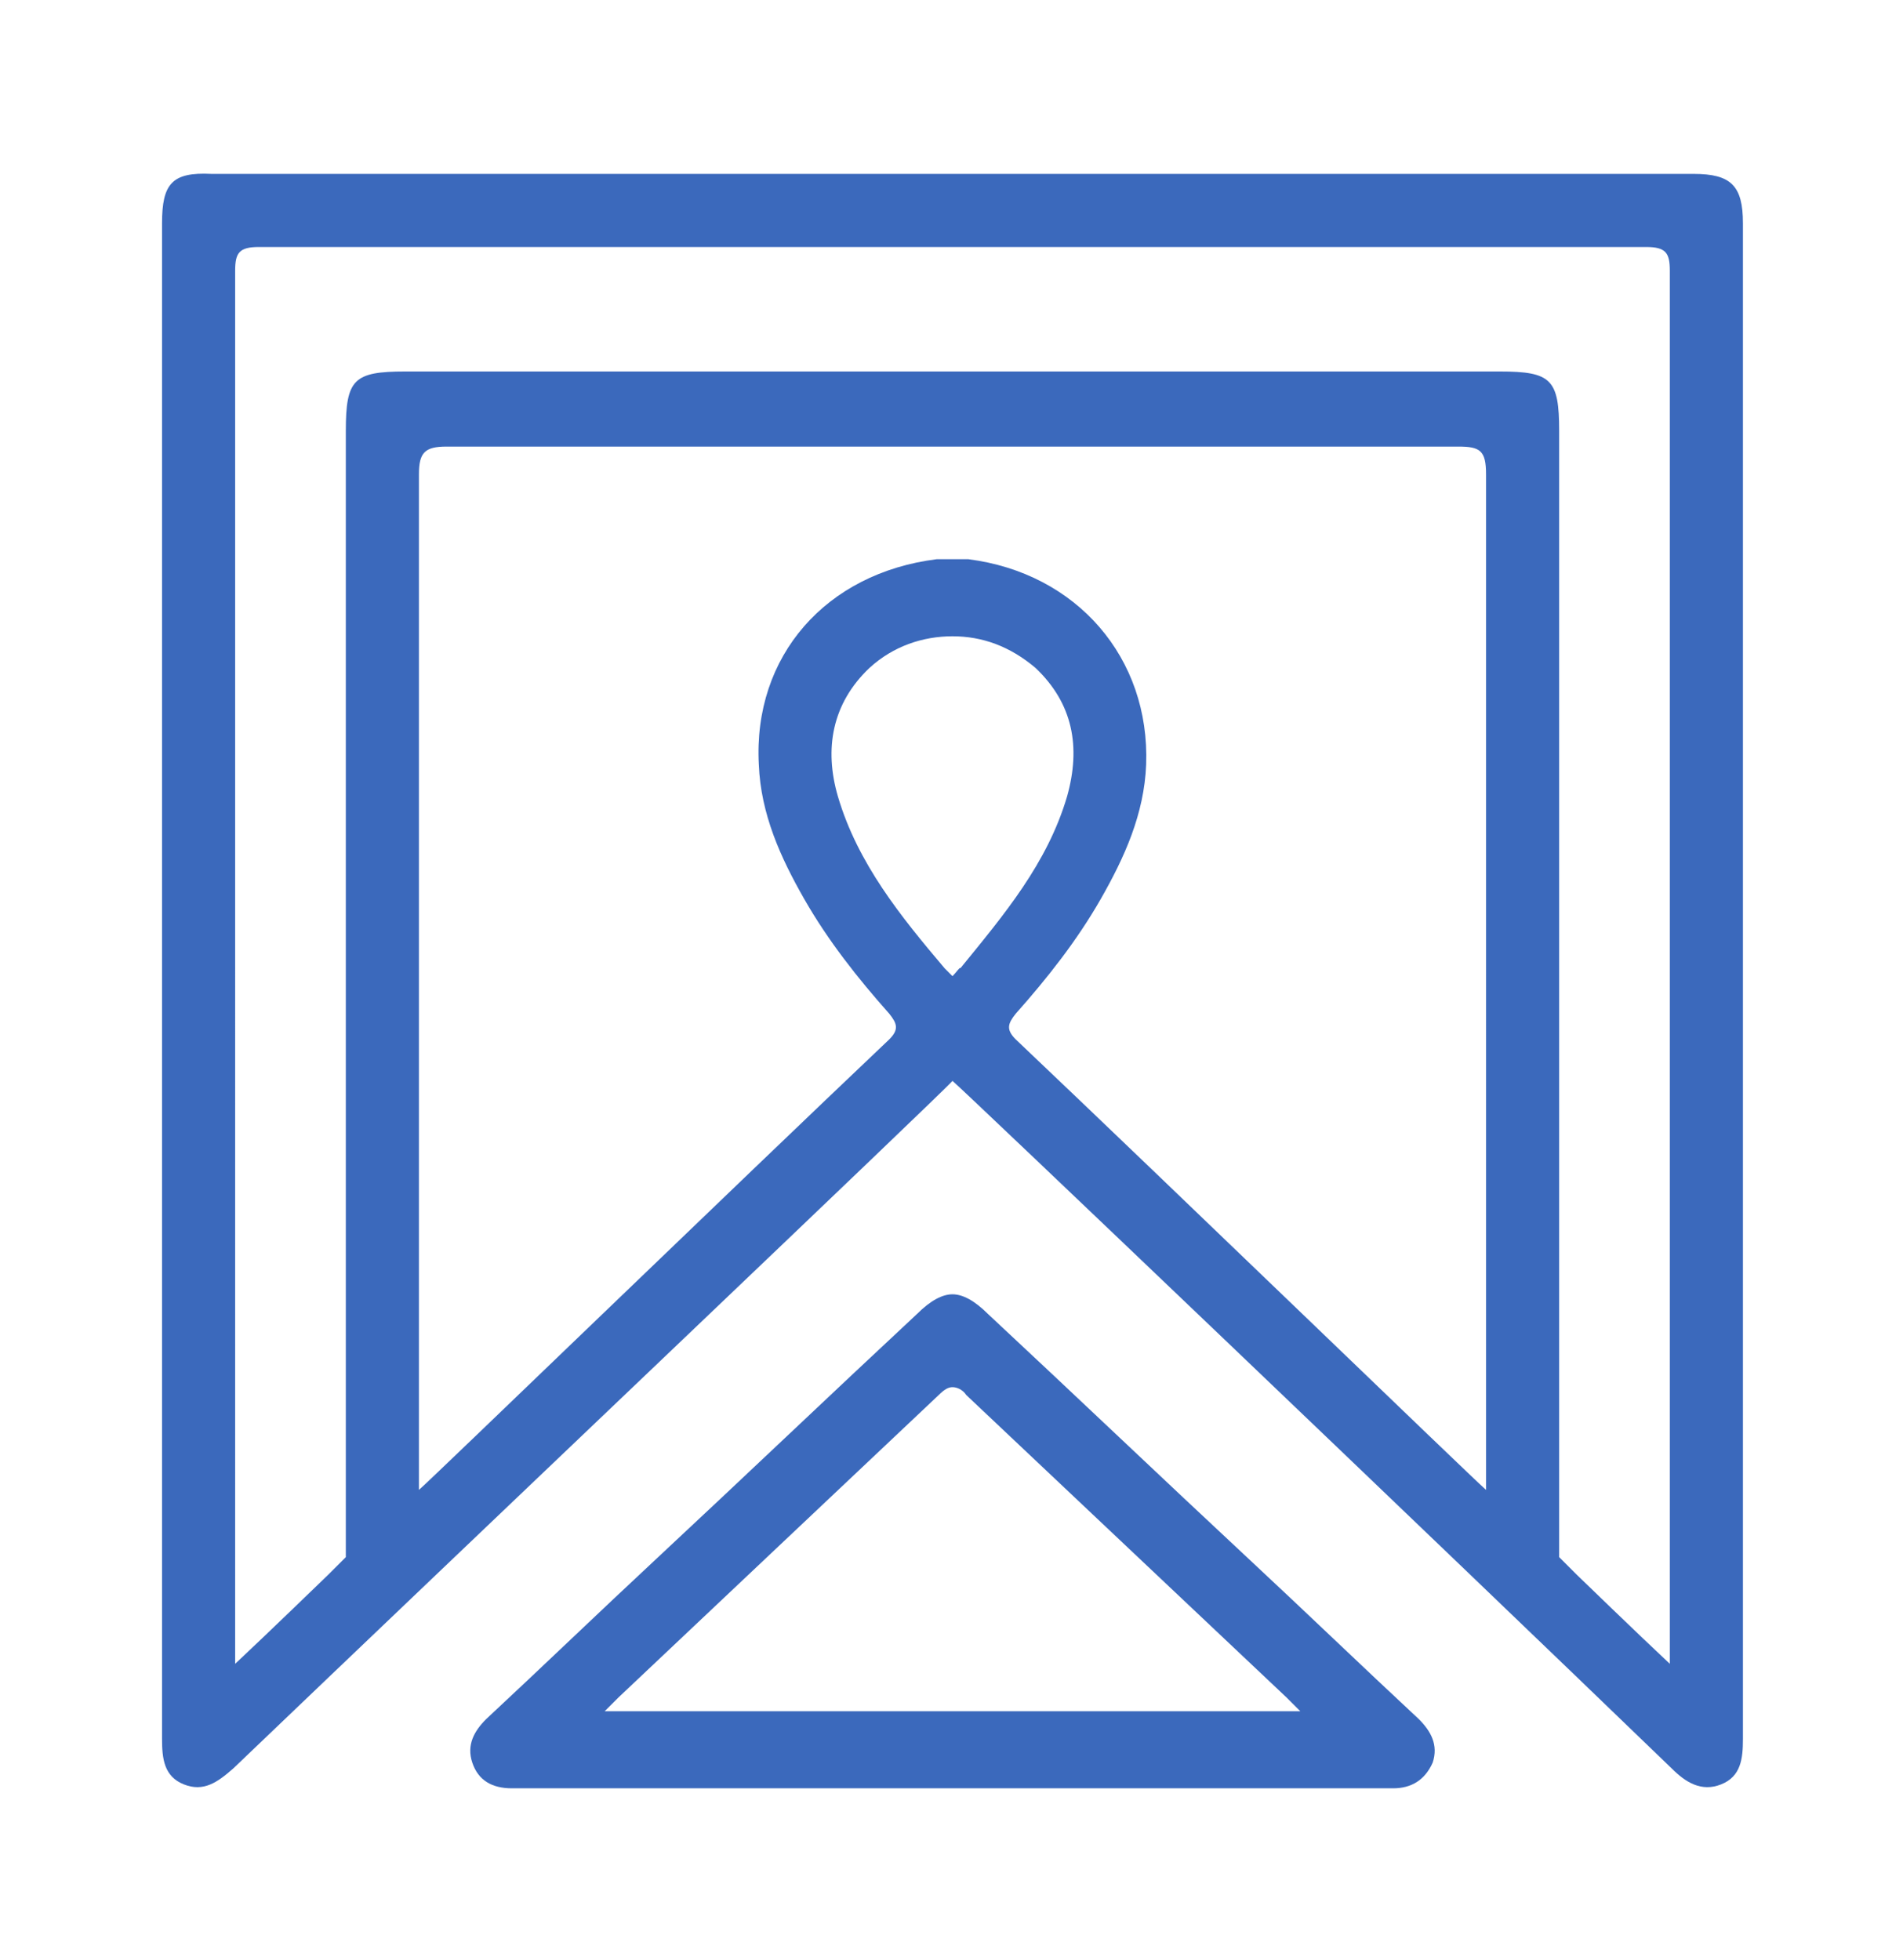
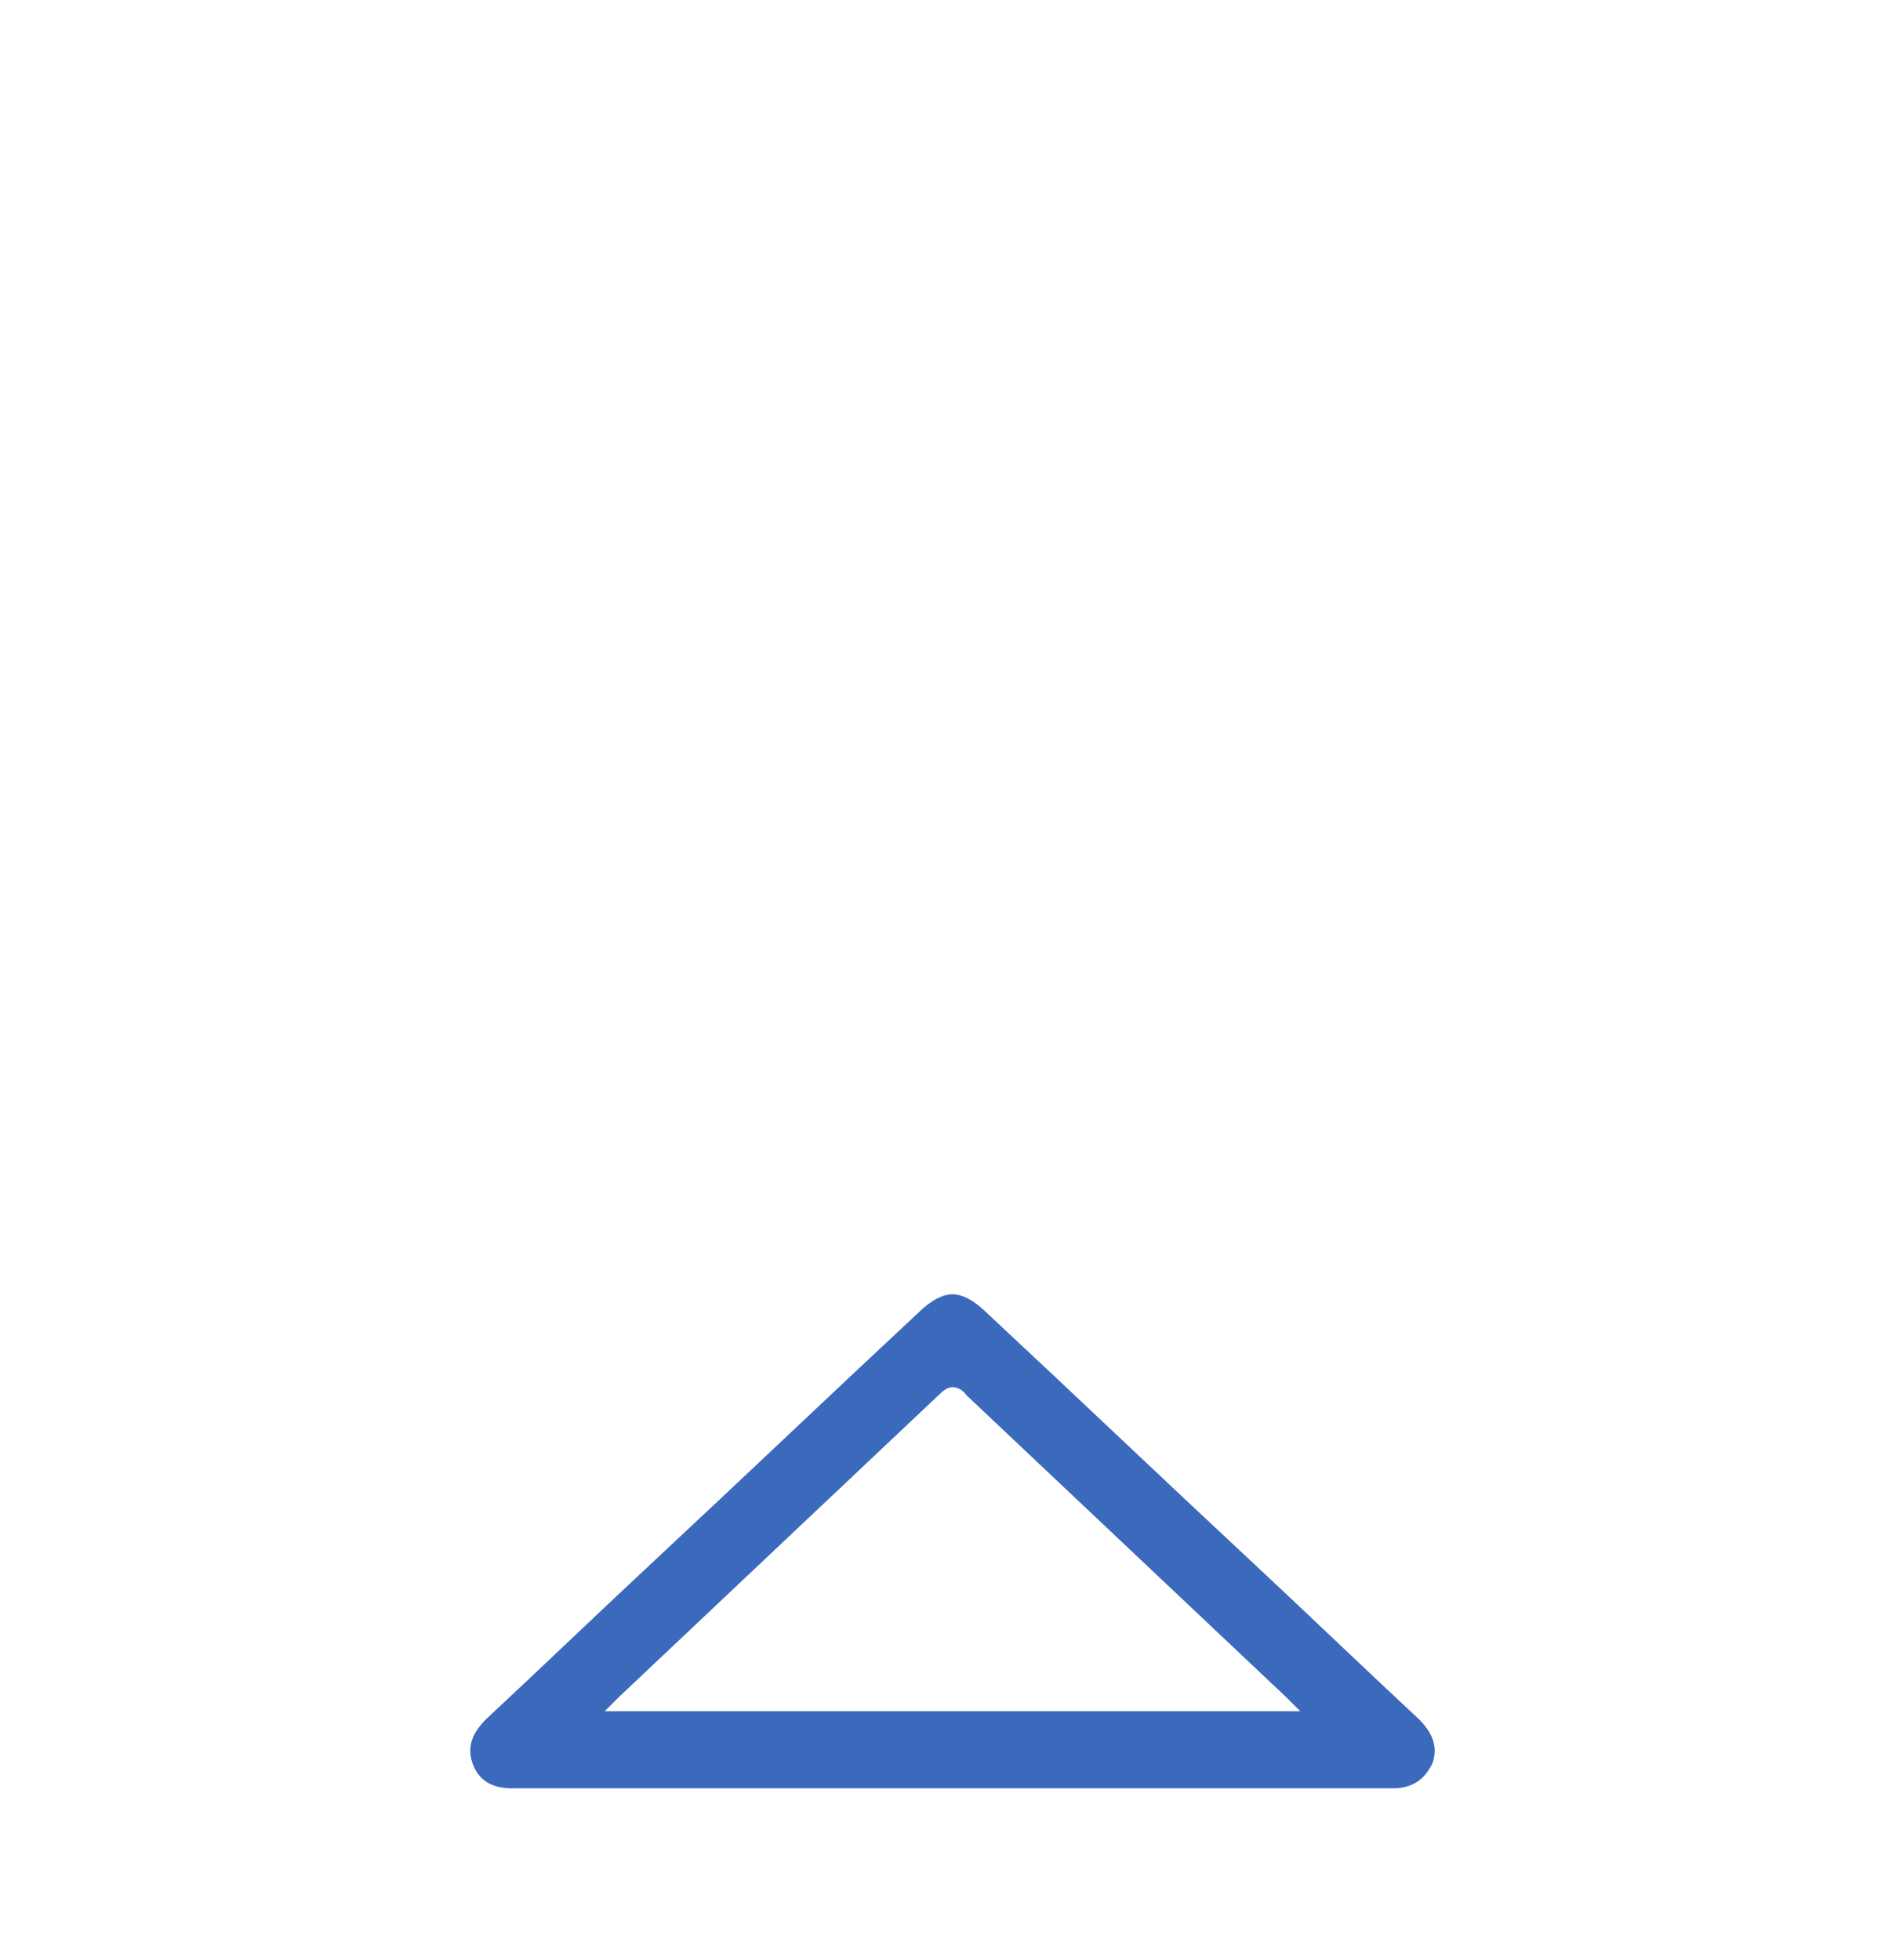
<svg xmlns="http://www.w3.org/2000/svg" version="1.1" id="Layer_1" x="0px" y="0px" viewBox="0 0 96.3 99.2" style="enable-background:new 0 0 96.3 99.2;" xml:space="preserve">
  <style type="text/css">
	.st0{fill:#3B69BC;}
</style>
  <g id="Camada_2_xA0_Image_1_">
</g>
  <g id="Sua_Certidão_Rápida">
</g>
  <g id="FEDERAL">
</g>
  <g>
    <path class="st0" d="M63.2,78.9c-4.4-4.1-8.8-8.3-13.2-12.4c-0.7-0.7-1.3-1-1.8-1l0,0l0,0l0,0l0,0c-0.5,0-1.1,0.3-1.8,1   c-4.4,4.1-8.8,8.3-13.2,12.4c-2.9,2.7-5.7,5.4-8.6,8.1c-0.6,0.6-1,1.3-0.7,2.2c0.3,0.9,1,1.3,2,1.3c0.3,0,0.6,0,1,0   c6.8,0,20.1,0,21.3,0l0,0c1.2,0,14.5,0,21.3,0c0.3,0,0.6,0,1,0c0.9,0,1.6-0.4,2-1.3c0.3-0.9-0.1-1.6-0.7-2.2   C68.9,84.3,66.1,81.6,63.2,78.9z M48.2,86.6L48.2,86.6c-5.8,0-11.8,0-17.6,0l0.7-0.7c0,0,10.8-10.2,16.2-15.3   c0.3-0.3,0.5-0.4,0.7-0.4s0.5,0.1,0.7,0.4c5.4,5.1,16.2,15.3,16.2,15.3l0.7,0.7C60,86.6,54,86.6,48.2,86.6z" />
-     <path class="st0" d="M88.2,11.3c0-1.9-0.6-2.5-2.5-2.5c-12.5,0-25,0-37.5,0s-25,0-37.5,0c-2-0.1-2.5,0.5-2.5,2.5   c0,25.6,0,51.1,0,76.7c0,1,0.1,1.9,1.1,2.3s1.7-0.1,2.5-0.8c11.7-11.2,36-34.3,36.4-34.8c0.5,0.4,24.7,23.5,36.4,34.8   c0.7,0.7,1.5,1.2,2.5,0.8s1.1-1.3,1.1-2.3C88.2,62.4,88.2,36.8,88.2,11.3z M48.2,49.4C48,49.2,47.8,49,47.8,49   c-2.2-2.6-4.4-5.3-5.4-8.7c-0.7-2.4-0.3-4.7,1.6-6.5c1.2-1.1,2.7-1.6,4.2-1.6s2.9,0.5,4.2,1.6c1.9,1.8,2.3,4,1.6,6.5   c-1,3.4-3.2,6-5.4,8.7C48.6,48.9,48.4,49.2,48.2,49.4z M75.2,74c0,0.3,0,0.9,0,1.4c-0.8-0.7-16-15.4-23.8-22.8   c-0.5-0.5-0.4-0.8,0-1.3c1.6-1.8,3.1-3.7,4.3-5.8s2.2-4.3,2.3-6.8c0.2-5.4-3.5-9.7-9-10.4c-0.3,0-0.5,0-0.8,0l0,0l0,0l0,0l0,0   c-0.3,0-0.5,0-0.8,0c-5.6,0.7-9.3,4.9-9,10.4c0.1,2.5,1.1,4.7,2.3,6.8s2.7,4,4.3,5.8c0.4,0.5,0.5,0.8,0,1.3   C37.2,60,22,74.7,21.2,75.4c0-0.5,0-1.1,0-1.4c0-16.7,0-33.4,0-50c0-1.1,0.3-1.4,1.4-1.4c8.5,0,17.1,0,25.6,0l0,0l0,0   c8.5,0,17.1,0,25.6,0c1.1,0,1.4,0.2,1.4,1.4C75.2,40.6,75.2,57.3,75.2,74z M79.8,79.7l-0.9-0.9c0,0,0-38.4,0-57c0-2.6-0.4-3-3-3   c-9.3,0-18.5,0-27.7,0s-18.5,0-27.7,0c-2.6,0-3,0.4-3,3c0,18.6,0,57,0,57l-0.9,0.9c0,0-3.2,3.1-4.7,4.5V13.7c0-0.9,0.2-1.2,1.2-1.2   c11.7,0,23.4,0,35.1,0l0,0l0,0c11.7,0,23.4,0,35.1,0c1,0,1.2,0.3,1.2,1.2v70.5C83,82.8,79.8,79.7,79.8,79.7z" />
  </g>
</svg>